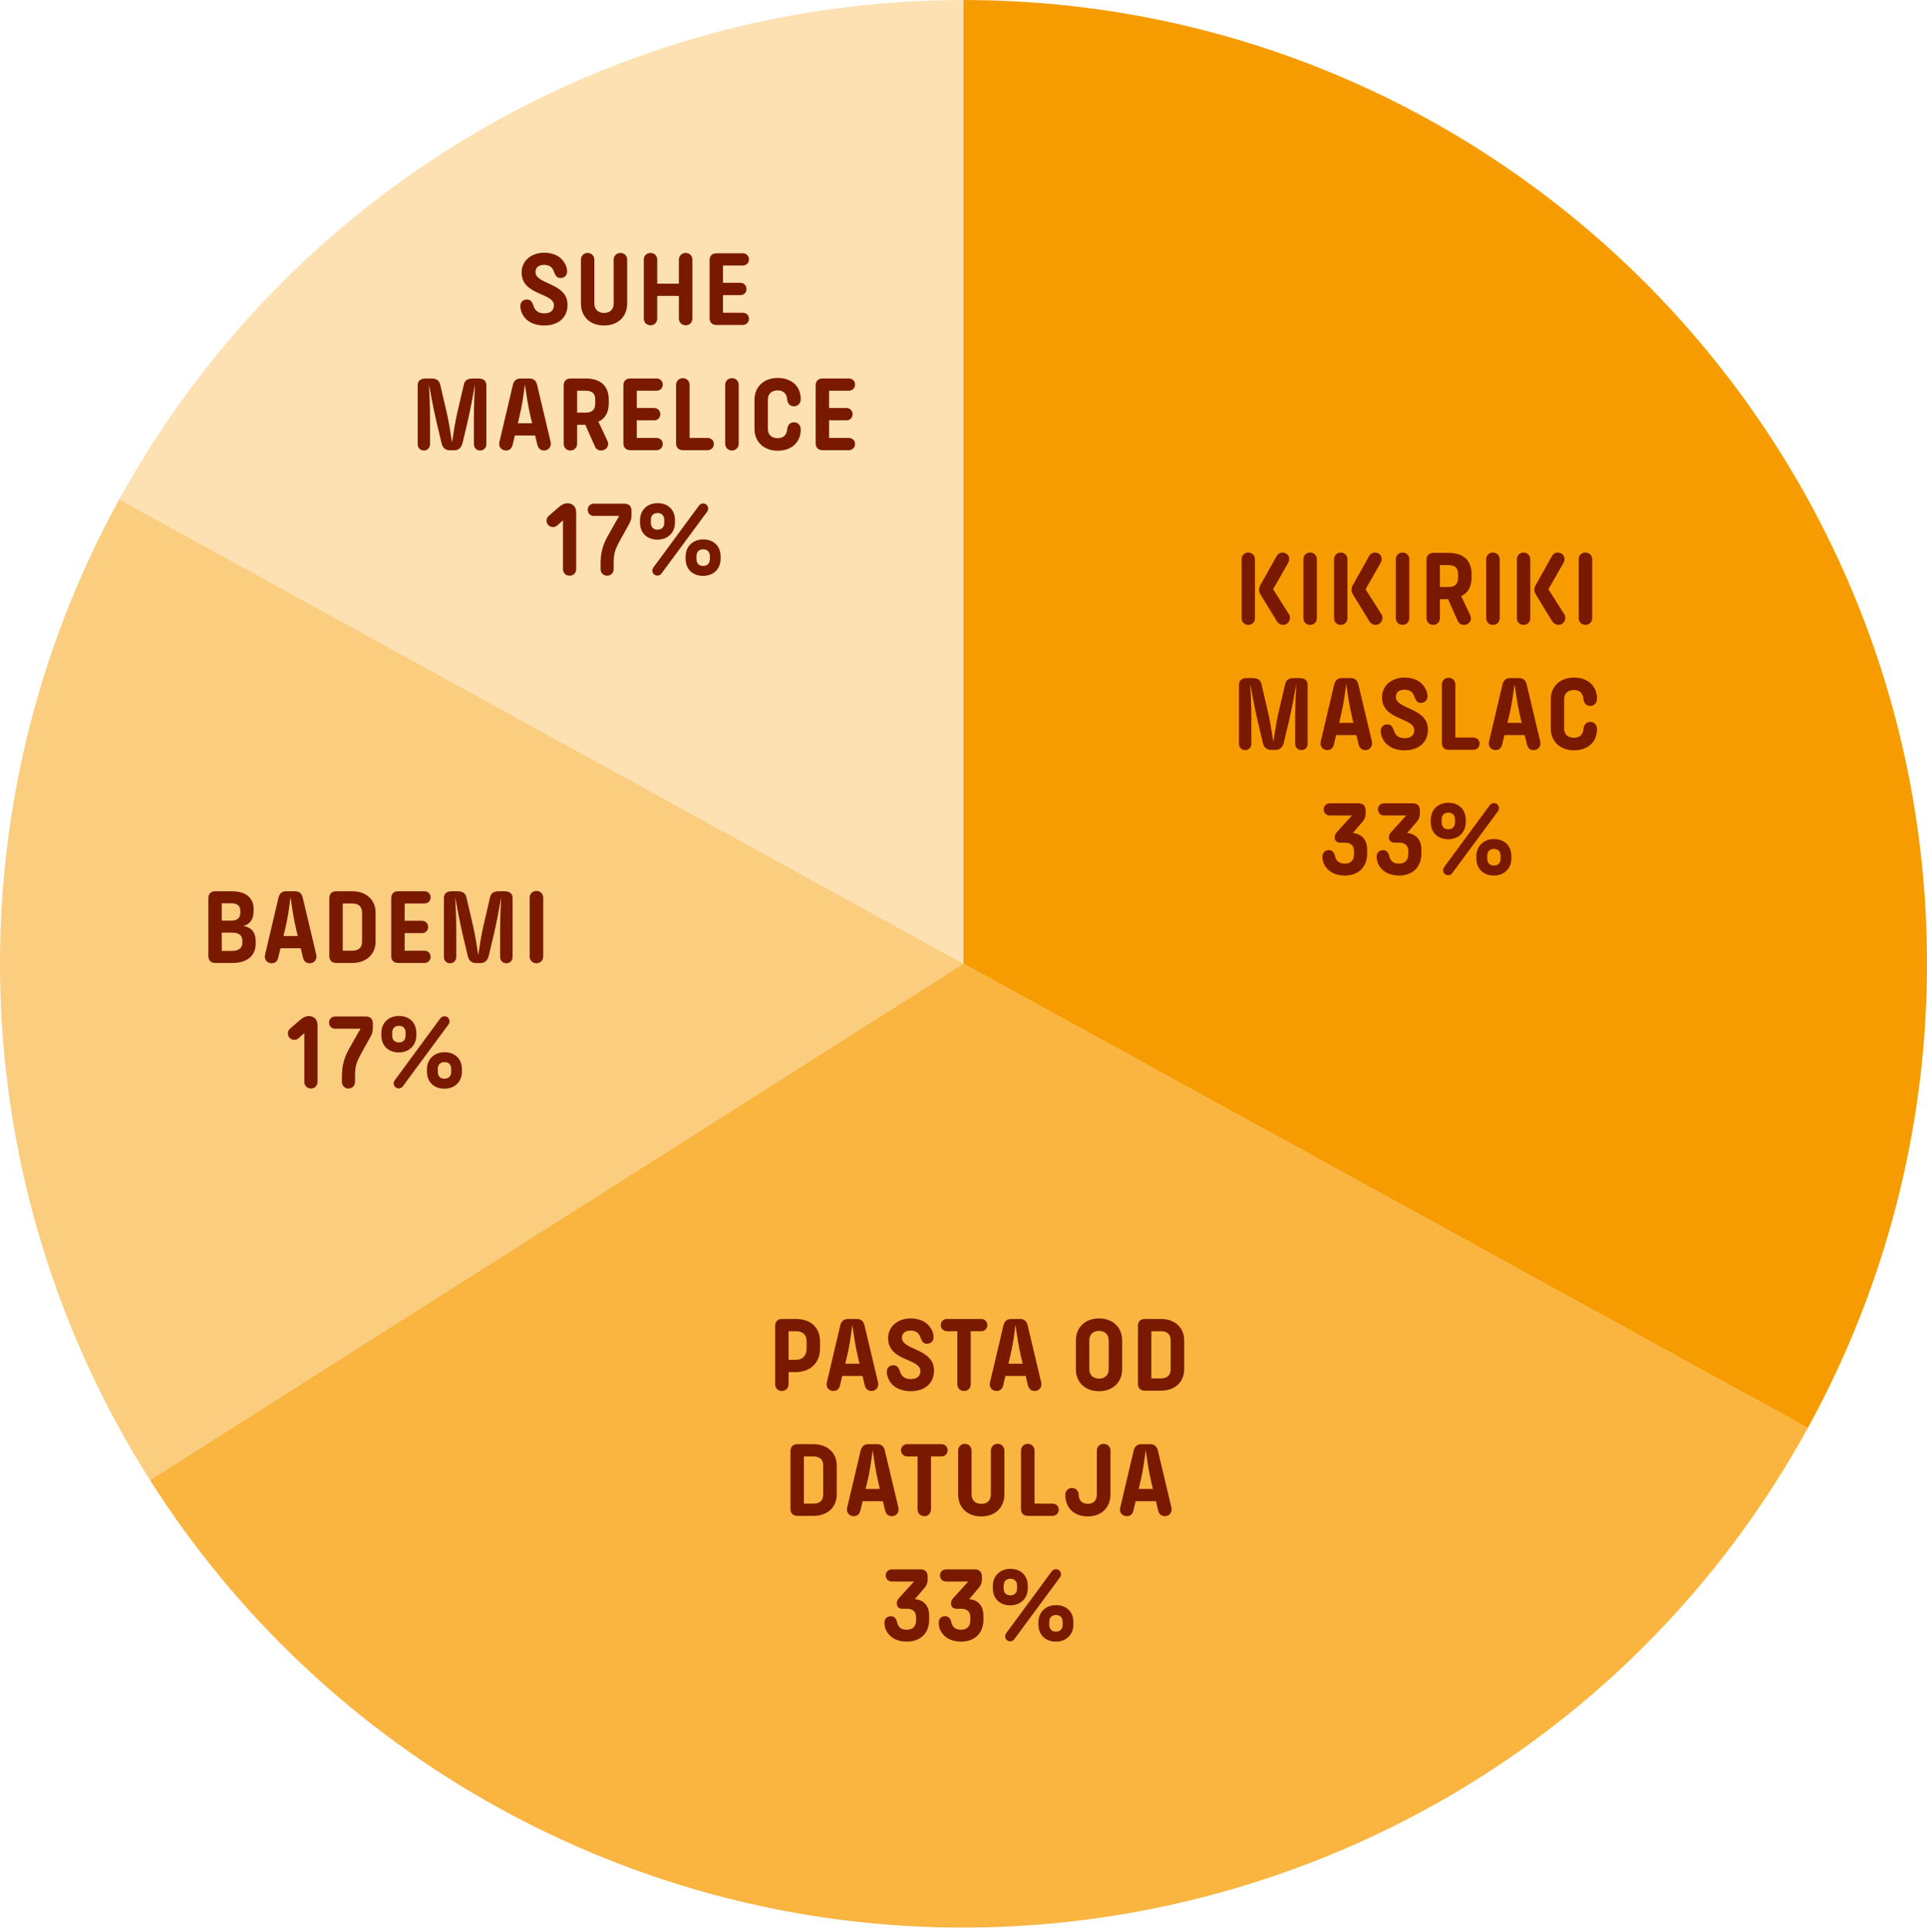
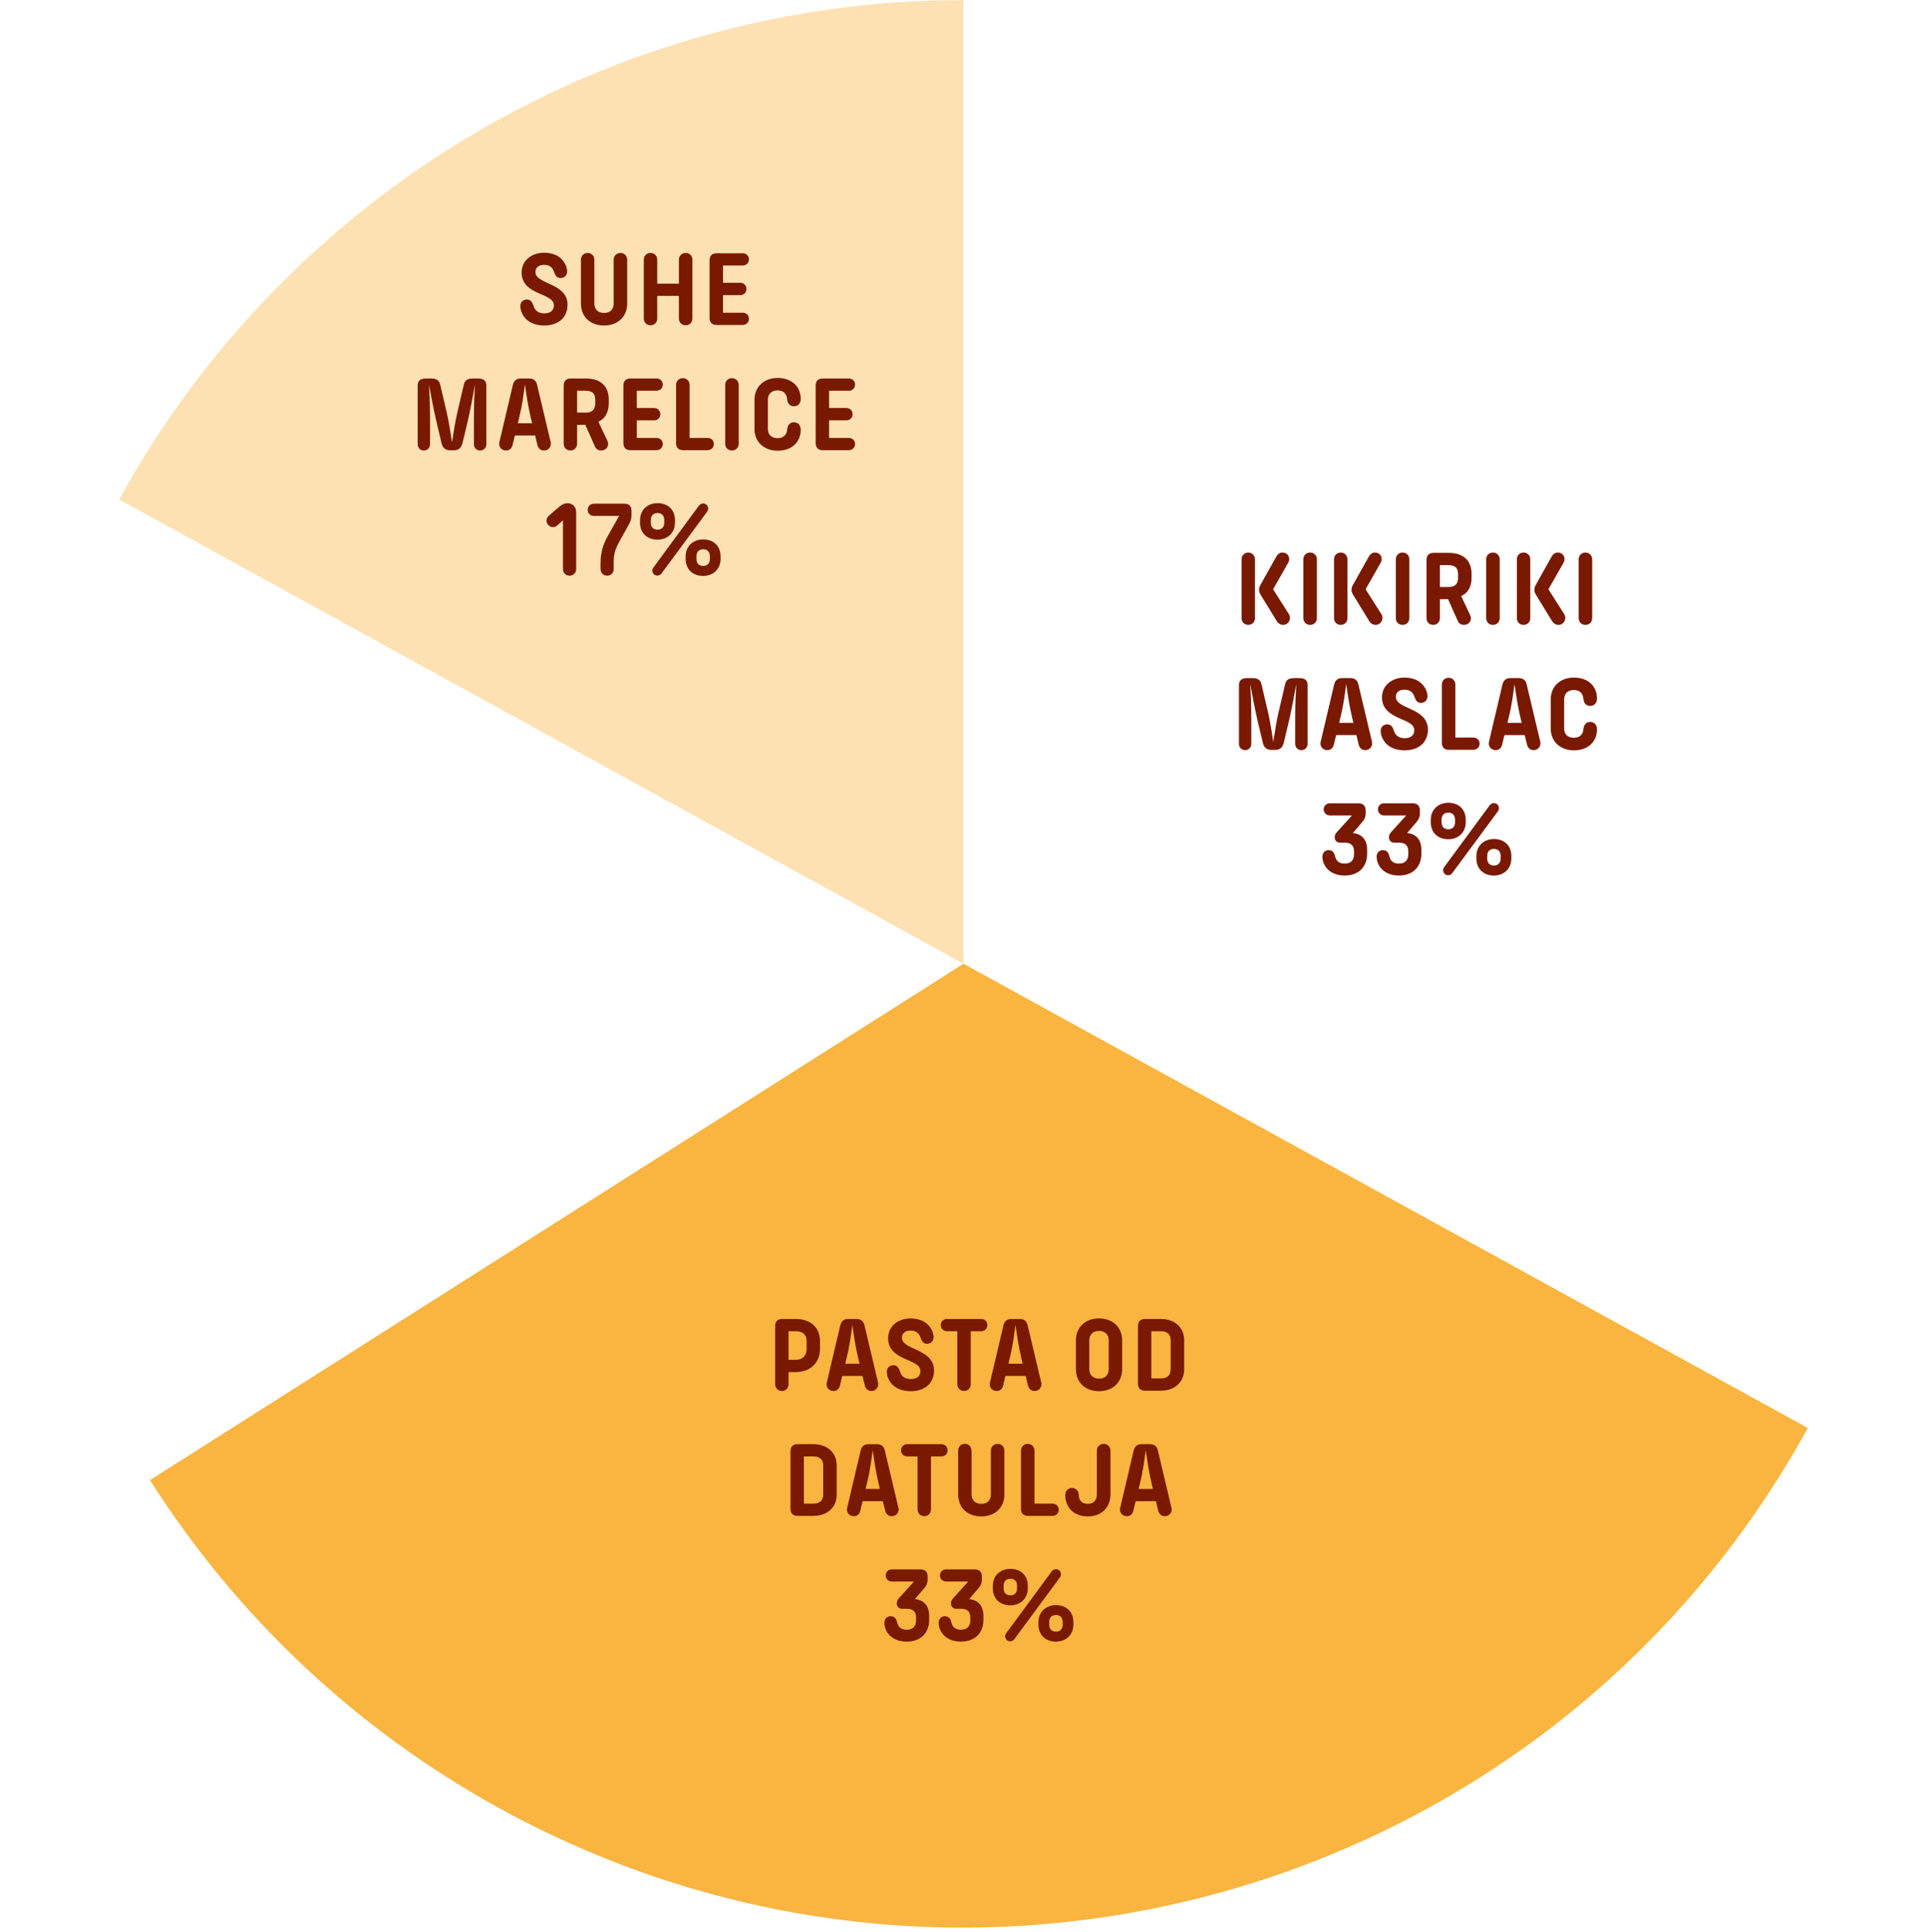
<svg xmlns="http://www.w3.org/2000/svg" width="431" height="432" viewBox="0 0 431 432" fill="none">
-   <path d="M215.5 215.51V0.01C334.517 0.01 431 96.493 431 215.51C431 251.809 421.831 287.519 404.344 319.328L215.5 215.51Z" fill="#F69C00" />
  <path opacity="0.75" d="M215.5 215.51L404.344 319.328C347.007 423.624 215.978 461.691 111.682 404.354C79.873 386.867 52.997 361.629 33.547 330.981L215.5 215.51Z" fill="#F69C00" />
-   <path opacity="0.5" d="M215.5 215.51L33.547 330.981C-8.571 264.612 -11.212 180.575 26.656 111.692L215.5 215.51Z" fill="#F69C00" />
  <path opacity="0.3" d="M215.5 215.51L26.656 111.692C64.524 42.81 136.894 0.01 215.5 0.01V215.51Z" fill="#F69C00" />
  <path d="M287.003 139.741C286.355 139.741 285.875 139.381 285.587 138.925L281.939 132.973C281.507 132.253 281.483 131.581 281.915 130.813L285.491 124.429C285.779 123.901 286.259 123.565 286.835 123.565C287.699 123.565 288.347 124.165 288.347 125.005C288.347 125.245 288.299 125.557 288.083 125.917L284.747 131.773L288.251 137.293C288.491 137.677 288.515 137.917 288.515 138.181C288.515 139.045 287.819 139.741 287.003 139.741ZM279.203 139.741C278.315 139.741 277.691 139.093 277.691 138.229V125.077C277.691 124.213 278.315 123.565 279.203 123.565C280.043 123.565 280.691 124.213 280.691 125.077V138.229C280.691 139.093 280.043 139.741 279.203 139.741ZM293.025 139.741C292.137 139.741 291.513 139.093 291.513 138.205V125.077C291.513 124.213 292.137 123.565 293.025 123.565C293.889 123.565 294.537 124.213 294.537 125.077V138.205C294.537 139.093 293.889 139.741 293.025 139.741ZM307.686 139.741C307.038 139.741 306.558 139.381 306.27 138.925L302.622 132.973C302.19 132.253 302.166 131.581 302.598 130.813L306.174 124.429C306.462 123.901 306.942 123.565 307.518 123.565C308.382 123.565 309.03 124.165 309.03 125.005C309.03 125.245 308.982 125.557 308.766 125.917L305.43 131.773L308.934 137.293C309.174 137.677 309.198 137.917 309.198 138.181C309.198 139.045 308.502 139.741 307.686 139.741ZM299.886 139.741C298.998 139.741 298.374 139.093 298.374 138.229V125.077C298.374 124.213 298.998 123.565 299.886 123.565C300.726 123.565 301.374 124.213 301.374 125.077V138.229C301.374 139.093 300.726 139.741 299.886 139.741ZM313.707 139.741C312.819 139.741 312.195 139.093 312.195 138.205V125.077C312.195 124.213 312.819 123.565 313.707 123.565C314.571 123.565 315.219 124.213 315.219 125.077V138.205C315.219 139.093 314.571 139.741 313.707 139.741ZM320.568 139.741C319.68 139.741 319.056 139.093 319.056 138.229V125.221C319.056 124.213 319.608 123.637 320.616 123.637H323.976C327.336 123.637 329.136 125.341 329.136 128.389V129.181C329.136 131.317 328.2 132.733 326.808 133.285L328.8 137.509C328.92 137.797 328.992 138.037 328.992 138.301C328.992 139.117 328.296 139.741 327.432 139.741C326.832 139.741 326.304 139.453 326.04 138.829L323.88 133.981L322.056 134.005V138.229C322.056 139.093 321.408 139.741 320.568 139.741ZM323.904 126.373H322.056V131.269H323.976C325.416 131.269 326.112 130.597 326.112 129.229V128.341C326.112 126.925 325.368 126.373 323.904 126.373ZM333.921 139.741C333.033 139.741 332.409 139.093 332.409 138.205V125.077C332.409 124.213 333.033 123.565 333.921 123.565C334.785 123.565 335.433 124.213 335.433 125.077V138.205C335.433 139.093 334.785 139.741 333.921 139.741ZM348.581 139.741C347.933 139.741 347.453 139.381 347.165 138.925L343.517 132.973C343.085 132.253 343.061 131.581 343.493 130.813L347.069 124.429C347.357 123.901 347.837 123.565 348.413 123.565C349.277 123.565 349.925 124.165 349.925 125.005C349.925 125.245 349.877 125.557 349.661 125.917L346.325 131.773L349.829 137.293C350.069 137.677 350.093 137.917 350.093 138.181C350.093 139.045 349.397 139.741 348.581 139.741ZM340.781 139.741C339.893 139.741 339.269 139.093 339.269 138.229V125.077C339.269 124.213 339.893 123.565 340.781 123.565C341.621 123.565 342.269 124.213 342.269 125.077V138.229C342.269 139.093 341.621 139.741 340.781 139.741ZM354.603 139.741C353.715 139.741 353.091 139.093 353.091 138.205V125.077C353.091 124.213 353.715 123.565 354.603 123.565C355.467 123.565 356.115 124.213 356.115 125.077V138.205C356.115 139.093 355.467 139.741 354.603 139.741ZM278.503 167.741C277.687 167.741 277.111 167.141 277.111 166.349V153.221C277.111 152.189 277.663 151.637 278.959 151.637H280.135C281.359 151.637 281.935 152.093 282.151 153.029L283.615 159.293C284.119 161.477 284.407 163.517 284.791 165.893C285.175 163.517 285.463 161.477 285.967 159.293L287.431 153.029C287.623 152.093 288.199 151.637 289.447 151.637H290.599C291.919 151.637 292.471 152.189 292.471 153.221V166.349C292.471 167.141 291.871 167.741 291.079 167.741C290.287 167.741 289.687 167.141 289.687 166.349V160.757C289.687 157.349 289.807 155.045 289.927 152.957C289.447 155.693 288.919 158.477 288.295 161.213L287.143 166.061C286.903 167.093 286.303 167.693 285.247 167.693H284.335C283.279 167.693 282.655 167.093 282.439 166.061L281.287 161.213C280.663 158.477 280.135 155.693 279.631 152.957C279.751 155.045 279.871 157.325 279.871 160.757V166.349C279.871 167.141 279.271 167.741 278.503 167.741ZM296.875 167.741C295.819 167.741 295.147 166.853 295.387 165.869L298.411 153.029C298.651 152.117 299.203 151.637 300.163 151.637H302.059C303.019 151.637 303.595 152.117 303.811 153.029L306.859 165.869C307.075 166.829 306.403 167.741 305.371 167.741C304.603 167.741 304.075 167.261 303.883 166.493L303.379 164.381H298.843L298.339 166.493C298.171 167.261 297.643 167.741 296.875 167.741ZM299.827 160.325L299.515 161.645H302.707L302.395 160.349C301.747 157.565 301.459 155.429 301.099 152.957C300.763 155.405 300.523 157.541 299.827 160.325ZM314.142 167.789C312.102 167.789 310.446 167.021 309.582 165.749C309.078 165.005 308.814 164.213 308.814 163.445C308.814 162.533 309.462 161.981 310.278 161.981C311.118 161.981 311.478 162.557 311.742 163.325C312.078 164.525 312.918 165.077 314.19 165.077C315.582 165.077 316.326 164.381 316.326 163.277C316.326 160.421 309.102 161.117 309.102 155.933C309.102 153.317 311.262 151.517 314.142 151.517C316.11 151.517 317.598 152.237 318.462 153.437C318.99 154.157 319.278 154.949 319.278 155.693C319.278 156.605 318.63 157.181 317.79 157.181C316.974 157.181 316.662 156.605 316.374 155.861C316.014 154.733 315.294 154.229 314.118 154.229C312.894 154.229 312.198 154.853 312.198 155.837C312.198 158.645 319.374 158.213 319.374 163.157C319.374 165.893 317.454 167.789 314.142 167.789ZM329.545 167.669H324.049C323.041 167.669 322.489 167.093 322.489 166.085V153.077C322.489 152.213 323.137 151.565 324.001 151.565C324.865 151.565 325.513 152.213 325.513 153.077V164.933H329.545C330.337 164.933 330.937 165.509 330.937 166.301C330.937 167.069 330.337 167.669 329.545 167.669ZM334.52 167.741C333.464 167.741 332.792 166.853 333.032 165.869L336.056 153.029C336.296 152.117 336.848 151.637 337.808 151.637H339.704C340.664 151.637 341.24 152.117 341.456 153.029L344.504 165.869C344.72 166.829 344.048 167.741 343.016 167.741C342.248 167.741 341.72 167.261 341.528 166.493L341.024 164.381H336.488L335.984 166.493C335.816 167.261 335.288 167.741 334.52 167.741ZM337.472 160.325L337.16 161.645H340.352L340.04 160.349C339.392 157.565 339.104 155.429 338.744 152.957C338.408 155.405 338.168 157.541 337.472 160.325ZM352.028 167.789C349.052 167.789 346.844 165.893 346.844 162.893V156.413C346.844 153.413 349.052 151.517 352.028 151.517C355.124 151.517 357.188 153.365 357.188 156.221C357.188 157.205 356.564 157.853 355.676 157.853C354.764 157.853 354.236 157.205 354.164 156.341C354.068 155.093 353.372 154.301 352.028 154.301C350.66 154.301 349.844 155.093 349.844 156.365V162.941C349.844 164.213 350.66 164.981 352.028 164.981C353.372 164.981 354.068 164.213 354.164 162.989C354.26 162.077 354.764 161.429 355.676 161.429C356.564 161.429 357.188 162.077 357.188 163.085C357.188 165.941 355.124 167.789 352.028 167.789ZM300.761 195.789C298.793 195.789 297.353 195.045 296.513 193.869C296.009 193.149 295.769 192.429 295.769 191.565C295.769 190.701 296.369 190.101 297.185 190.101C297.953 190.101 298.409 190.629 298.577 191.373C298.817 192.549 299.513 193.125 300.761 193.125C302.153 193.125 302.849 192.333 302.849 191.013V190.317C302.849 189.165 302.177 188.445 300.881 188.445H299.777C298.961 188.445 298.529 187.941 298.529 187.245C298.529 186.645 298.769 186.309 299.345 185.709L302.393 182.349H297.401C296.657 182.349 296.057 181.749 296.057 180.981C296.057 180.237 296.657 179.637 297.401 179.637H303.881C304.865 179.637 305.441 180.213 305.441 181.221V181.893C305.441 182.733 305.153 183.357 304.457 184.101L302.585 186.285C304.529 186.477 305.777 187.701 305.777 190.029V190.893C305.777 193.965 303.761 195.789 300.761 195.789ZM312.895 195.789C310.927 195.789 309.487 195.045 308.647 193.869C308.143 193.149 307.903 192.429 307.903 191.565C307.903 190.701 308.503 190.101 309.319 190.101C310.087 190.101 310.543 190.629 310.711 191.373C310.951 192.549 311.647 193.125 312.895 193.125C314.287 193.125 314.983 192.333 314.983 191.013V190.317C314.983 189.165 314.311 188.445 313.015 188.445H311.911C311.095 188.445 310.663 187.941 310.663 187.245C310.663 186.645 310.903 186.309 311.479 185.709L314.527 182.349H309.535C308.791 182.349 308.191 181.749 308.191 180.981C308.191 180.237 308.791 179.637 309.535 179.637H316.015C316.999 179.637 317.575 180.213 317.575 181.221V181.893C317.575 182.733 317.287 183.357 316.591 184.101L314.719 186.285C316.663 186.477 317.911 187.701 317.911 190.029V190.893C317.911 193.965 315.895 195.789 312.895 195.789ZM323.925 187.677C321.669 187.677 320.013 186.261 320.013 183.837V183.357C320.013 181.005 321.717 179.517 323.949 179.517C326.229 179.517 327.837 180.957 327.837 183.357V183.837C327.837 186.189 326.133 187.677 323.925 187.677ZM323.877 195.717C322.917 195.717 322.485 194.637 322.965 193.965L333.213 180.045C333.429 179.781 333.741 179.589 334.149 179.589C335.109 179.589 335.565 180.693 335.037 181.413L324.789 195.285C324.573 195.573 324.261 195.717 323.877 195.717ZM323.949 185.445C324.885 185.445 325.437 184.845 325.437 183.885V183.285C325.437 182.325 324.909 181.725 323.949 181.725C322.965 181.725 322.437 182.325 322.437 183.285V183.885C322.437 184.845 322.965 185.445 323.949 185.445ZM334.125 195.789C331.869 195.789 330.213 194.373 330.213 191.949V191.469C330.213 189.117 331.917 187.629 334.149 187.629C336.429 187.629 338.037 189.069 338.037 191.469V191.949C338.037 194.301 336.357 195.789 334.125 195.789ZM334.149 193.557C335.085 193.557 335.637 192.957 335.637 191.997V191.397C335.637 190.437 335.109 189.837 334.149 189.837C333.165 189.837 332.637 190.437 332.637 191.397V191.997C332.637 192.957 333.165 193.557 334.149 193.557Z" fill="#791900" />
  <path d="M174.885 311.053C173.997 311.053 173.373 310.405 173.373 309.541V296.533C173.373 295.525 173.925 294.949 174.933 294.949H177.957C181.413 294.949 183.405 296.941 183.405 299.941V301.645C183.405 304.645 181.317 306.829 177.957 306.829H176.373V309.541C176.373 310.405 175.725 311.053 174.885 311.053ZM176.373 297.685V304.093H177.981C179.565 304.093 180.405 303.085 180.405 301.645V299.845C180.405 298.477 179.541 297.685 177.981 297.685H176.373ZM186.411 311.053C185.355 311.053 184.683 310.165 184.923 309.181L187.947 296.341C188.187 295.429 188.739 294.949 189.699 294.949H191.595C192.555 294.949 193.131 295.429 193.347 296.341L196.395 309.181C196.611 310.141 195.939 311.053 194.907 311.053C194.139 311.053 193.611 310.573 193.419 309.805L192.915 307.693H188.379L187.875 309.805C187.707 310.573 187.179 311.053 186.411 311.053ZM189.363 303.637L189.051 304.957H192.243L191.931 303.661C191.283 300.877 190.995 298.741 190.635 296.269C190.299 298.717 190.059 300.853 189.363 303.637ZM203.677 311.101C201.637 311.101 199.981 310.333 199.117 309.061C198.613 308.317 198.349 307.525 198.349 306.757C198.349 305.845 198.997 305.293 199.813 305.293C200.653 305.293 201.013 305.869 201.277 306.637C201.613 307.837 202.453 308.389 203.725 308.389C205.117 308.389 205.861 307.693 205.861 306.589C205.861 303.733 198.637 304.429 198.637 299.245C198.637 296.629 200.797 294.829 203.677 294.829C205.645 294.829 207.133 295.549 207.997 296.749C208.525 297.469 208.813 298.261 208.813 299.005C208.813 299.917 208.165 300.493 207.325 300.493C206.509 300.493 206.197 299.917 205.909 299.173C205.549 298.045 204.829 297.541 203.653 297.541C202.429 297.541 201.733 298.165 201.733 299.149C201.733 301.957 208.909 301.525 208.909 306.469C208.909 309.205 206.989 311.101 203.677 311.101ZM215.63 311.053C214.766 311.053 214.118 310.405 214.118 309.541V297.685H211.814C211.022 297.685 210.422 297.109 210.422 296.317C210.422 295.525 211.022 294.949 211.814 294.949H219.47C220.238 294.949 220.838 295.525 220.838 296.317C220.838 297.109 220.238 297.685 219.47 297.685H217.118V309.541C217.118 310.405 216.494 311.053 215.63 311.053ZM222.907 311.053C221.851 311.053 221.179 310.165 221.419 309.181L224.443 296.341C224.683 295.429 225.235 294.949 226.195 294.949H228.091C229.051 294.949 229.627 295.429 229.843 296.341L232.891 309.181C233.107 310.141 232.435 311.053 231.403 311.053C230.635 311.053 230.107 310.573 229.915 309.805L229.411 307.693H224.875L224.371 309.805C224.203 310.573 223.675 311.053 222.907 311.053ZM225.859 303.637L225.547 304.957H228.739L228.427 303.661C227.779 300.877 227.491 298.741 227.131 296.269C226.795 298.717 226.555 300.853 225.859 303.637ZM245.822 311.101C242.798 311.101 240.638 309.205 240.638 306.157V299.773C240.638 296.725 242.822 294.829 245.798 294.829C248.822 294.829 250.982 296.725 250.982 299.773V306.157C250.982 309.205 248.798 311.101 245.822 311.101ZM245.822 308.293C247.166 308.293 247.982 307.453 247.982 306.157V299.773C247.982 298.453 247.166 297.613 245.798 297.613C244.454 297.613 243.638 298.453 243.638 299.773V306.157C243.638 307.453 244.454 308.293 245.822 308.293ZM259.674 310.981H256.074C255.066 310.981 254.514 310.405 254.514 309.397V296.533C254.514 295.525 255.066 294.949 256.074 294.949H259.674C262.746 294.949 264.858 296.869 264.858 299.701V306.229C264.858 309.061 262.746 310.981 259.674 310.981ZM257.514 297.685V308.245H259.65C261.09 308.245 261.834 307.501 261.834 306.229V299.701C261.834 298.429 261.09 297.685 259.65 297.685H257.514ZM181.963 338.981H178.363C177.355 338.981 176.803 338.405 176.803 337.397V324.533C176.803 323.525 177.355 322.949 178.363 322.949H181.963C185.035 322.949 187.147 324.869 187.147 327.701V334.229C187.147 337.061 185.035 338.981 181.963 338.981ZM179.803 325.685V336.245H181.939C183.379 336.245 184.123 335.501 184.123 334.229V327.701C184.123 326.429 183.379 325.685 181.939 325.685H179.803ZM190.966 339.053C189.91 339.053 189.238 338.165 189.478 337.181L192.502 324.341C192.742 323.429 193.294 322.949 194.254 322.949H196.15C197.11 322.949 197.686 323.429 197.902 324.341L200.95 337.181C201.166 338.141 200.494 339.053 199.462 339.053C198.694 339.053 198.166 338.573 197.974 337.805L197.47 335.693H192.934L192.43 337.805C192.262 338.573 191.734 339.053 190.966 339.053ZM193.918 331.637L193.606 332.957H196.798L196.486 331.661C195.838 328.877 195.55 326.741 195.19 324.269C194.854 326.717 194.614 328.853 193.918 331.637ZM206.739 339.053C205.875 339.053 205.227 338.405 205.227 337.541V325.685H202.923C202.131 325.685 201.531 325.109 201.531 324.317C201.531 323.525 202.131 322.949 202.923 322.949H210.579C211.347 322.949 211.947 323.525 211.947 324.317C211.947 325.109 211.347 325.685 210.579 325.685H208.227V337.541C208.227 338.405 207.603 339.053 206.739 339.053ZM219.488 339.101C216.416 339.101 214.304 337.205 214.304 334.157V324.389C214.304 323.525 214.928 322.877 215.816 322.877C216.656 322.877 217.304 323.525 217.304 324.389V334.157C217.304 335.453 218.096 336.293 219.488 336.293C220.88 336.293 221.624 335.453 221.624 334.157V324.389C221.624 323.525 222.272 322.877 223.16 322.877C224 322.877 224.648 323.525 224.648 324.389V334.157C224.648 337.205 222.488 339.101 219.488 339.101ZM235.419 338.981H229.923C228.915 338.981 228.363 338.405 228.363 337.397V324.389C228.363 323.525 229.011 322.877 229.875 322.877C230.739 322.877 231.387 323.525 231.387 324.389V336.245H235.419C236.211 336.245 236.811 336.821 236.811 337.613C236.811 338.381 236.211 338.981 235.419 338.981ZM243.308 339.101C240.308 339.101 238.268 337.277 238.268 334.253C238.268 333.389 238.892 332.741 239.756 332.741C240.62 332.741 241.268 333.389 241.268 334.253C241.268 335.477 241.988 336.293 243.308 336.293C244.604 336.293 245.324 335.477 245.324 334.157V324.389C245.324 323.525 245.972 322.877 246.86 322.877C247.724 322.877 248.372 323.525 248.372 324.389V334.157C248.372 337.253 246.212 339.101 243.308 339.101ZM252.035 339.053C250.979 339.053 250.307 338.165 250.547 337.181L253.571 324.341C253.811 323.429 254.363 322.949 255.323 322.949H257.219C258.179 322.949 258.755 323.429 258.971 324.341L262.019 337.181C262.235 338.141 261.563 339.053 260.531 339.053C259.763 339.053 259.235 338.573 259.043 337.805L258.539 335.693H254.003L253.499 337.805C253.331 338.573 252.803 339.053 252.035 339.053ZM254.987 331.637L254.675 332.957H257.867L257.555 331.661C256.907 328.877 256.619 326.741 256.259 324.269C255.923 326.717 255.683 328.853 254.987 331.637ZM202.805 367.101C200.837 367.101 199.397 366.357 198.557 365.181C198.053 364.461 197.813 363.741 197.813 362.877C197.813 362.013 198.413 361.413 199.229 361.413C199.997 361.413 200.453 361.941 200.621 362.685C200.861 363.861 201.557 364.437 202.805 364.437C204.197 364.437 204.893 363.645 204.893 362.325V361.629C204.893 360.477 204.221 359.757 202.925 359.757H201.821C201.005 359.757 200.573 359.253 200.573 358.557C200.573 357.957 200.813 357.621 201.389 357.021L204.437 353.661H199.445C198.701 353.661 198.101 353.061 198.101 352.293C198.101 351.549 198.701 350.949 199.445 350.949H205.925C206.909 350.949 207.485 351.525 207.485 352.533V353.205C207.485 354.045 207.197 354.669 206.501 355.413L204.629 357.597C206.573 357.789 207.821 359.013 207.821 361.341V362.205C207.821 365.277 205.805 367.101 202.805 367.101ZM214.939 367.101C212.971 367.101 211.531 366.357 210.691 365.181C210.187 364.461 209.947 363.741 209.947 362.877C209.947 362.013 210.547 361.413 211.363 361.413C212.131 361.413 212.587 361.941 212.755 362.685C212.995 363.861 213.691 364.437 214.939 364.437C216.331 364.437 217.027 363.645 217.027 362.325V361.629C217.027 360.477 216.355 359.757 215.059 359.757H213.955C213.139 359.757 212.707 359.253 212.707 358.557C212.707 357.957 212.947 357.621 213.523 357.021L216.571 353.661H211.579C210.835 353.661 210.235 353.061 210.235 352.293C210.235 351.549 210.835 350.949 211.579 350.949H218.059C219.043 350.949 219.619 351.525 219.619 352.533V353.205C219.619 354.045 219.331 354.669 218.635 355.413L216.763 357.597C218.707 357.789 219.955 359.013 219.955 361.341V362.205C219.955 365.277 217.939 367.101 214.939 367.101ZM225.969 358.989C223.713 358.989 222.057 357.573 222.057 355.149V354.669C222.057 352.317 223.761 350.829 225.993 350.829C228.273 350.829 229.881 352.269 229.881 354.669V355.149C229.881 357.501 228.177 358.989 225.969 358.989ZM225.921 367.029C224.961 367.029 224.529 365.949 225.009 365.277L235.257 351.357C235.473 351.093 235.785 350.901 236.193 350.901C237.153 350.901 237.609 352.005 237.081 352.725L226.833 366.597C226.617 366.885 226.305 367.029 225.921 367.029ZM225.993 356.757C226.929 356.757 227.481 356.157 227.481 355.197V354.597C227.481 353.637 226.953 353.037 225.993 353.037C225.009 353.037 224.481 353.637 224.481 354.597V355.197C224.481 356.157 225.009 356.757 225.993 356.757ZM236.169 367.101C233.913 367.101 232.257 365.685 232.257 363.261V362.781C232.257 360.429 233.961 358.941 236.193 358.941C238.473 358.941 240.081 360.381 240.081 362.781V363.261C240.081 365.613 238.401 367.101 236.169 367.101ZM236.193 364.869C237.129 364.869 237.681 364.269 237.681 363.309V362.709C237.681 361.749 237.153 361.149 236.193 361.149C235.209 361.149 234.681 361.749 234.681 362.709V363.309C234.681 364.269 235.209 364.869 236.193 364.869Z" fill="#791900" />
-   <path d="M52.072 215.336H48.16C47.152 215.336 46.6 214.76 46.6 213.752V200.888C46.6 199.88 47.152 199.304 48.16 199.304H51.856C55.12 199.304 56.728 200.912 56.728 203.264V203.72C56.728 205.76 55.696 206.792 54.376 207.08C56.008 207.272 57.184 208.28 57.184 210.512V211.04C57.184 213.632 55.36 215.336 52.072 215.336ZM49.6 201.992V205.88H51.64C53.128 205.88 53.752 205.232 53.752 204.08V203.672C53.752 202.544 53.032 201.992 51.712 201.992H49.6ZM49.6 208.544V212.648H51.832C53.416 212.648 54.208 211.976 54.208 210.8V210.392C54.208 209.216 53.488 208.544 51.832 208.544H49.6ZM60.764 215.408C59.708 215.408 59.035 214.52 59.276 213.536L62.3 200.696C62.539 199.784 63.092 199.304 64.052 199.304H65.948C66.907 199.304 67.484 199.784 67.7 200.696L70.748 213.536C70.963 214.496 70.291 215.408 69.26 215.408C68.492 215.408 67.963 214.928 67.772 214.16L67.267 212.048H62.731L62.227 214.16C62.059 214.928 61.532 215.408 60.764 215.408ZM63.715 207.992L63.404 209.312H66.596L66.284 208.016C65.635 205.232 65.347 203.096 64.987 200.624C64.651 203.072 64.412 205.208 63.715 207.992ZM78.817 215.336H75.218C74.21 215.336 73.657 214.76 73.657 213.752V200.888C73.657 199.88 74.21 199.304 75.218 199.304H78.817C81.889 199.304 84.001 201.224 84.001 204.056V210.584C84.001 213.416 81.889 215.336 78.817 215.336ZM76.657 202.04V212.6H78.793C80.234 212.6 80.978 211.856 80.978 210.584V204.056C80.978 202.784 80.234 202.04 78.793 202.04H76.657ZM94.918 215.336H89.062C88.055 215.336 87.502 214.76 87.502 213.752V200.888C87.502 199.88 88.055 199.304 89.062 199.304H94.918C95.71 199.304 96.311 199.88 96.311 200.672C96.311 201.464 95.71 202.04 94.918 202.04H90.502V205.904H94.391C95.159 205.904 95.758 206.504 95.758 207.296C95.758 208.088 95.159 208.664 94.391 208.664H90.502V212.6H94.918C95.71 212.6 96.311 213.176 96.311 213.968C96.311 214.736 95.71 215.336 94.918 215.336ZM100.677 215.408C99.861 215.408 99.285 214.808 99.285 214.016V200.888C99.285 199.856 99.837 199.304 101.133 199.304H102.309C103.533 199.304 104.109 199.76 104.325 200.696L105.789 206.96C106.293 209.144 106.581 211.184 106.965 213.56C107.349 211.184 107.637 209.144 108.141 206.96L109.605 200.696C109.797 199.76 110.373 199.304 111.621 199.304H112.773C114.093 199.304 114.645 199.856 114.645 200.888V214.016C114.645 214.808 114.045 215.408 113.253 215.408C112.461 215.408 111.861 214.808 111.861 214.016V208.424C111.861 205.016 111.981 202.712 112.101 200.624C111.621 203.36 111.093 206.144 110.469 208.88L109.317 213.728C109.077 214.76 108.477 215.36 107.421 215.36H106.509C105.453 215.36 104.829 214.76 104.613 213.728L103.461 208.88C102.837 206.144 102.309 203.36 101.805 200.624C101.925 202.712 102.045 204.992 102.045 208.424V214.016C102.045 214.808 101.445 215.408 100.677 215.408ZM119.986 215.408C119.098 215.408 118.474 214.76 118.474 213.872V200.744C118.474 199.88 119.098 199.232 119.986 199.232C120.85 199.232 121.498 199.88 121.498 200.744V213.872C121.498 214.76 120.85 215.408 119.986 215.408ZM69.554 243.408C68.69 243.408 68.066 242.784 68.066 241.92V231.024L66.77 232.176C66.53 232.392 66.194 232.536 65.834 232.536C65.042 232.536 64.394 231.912 64.394 231.096C64.394 230.664 64.562 230.28 64.994 229.92L67.226 228C67.85 227.448 68.45 227.208 69.05 227.208C70.274 227.208 71.018 228.024 71.018 229.248V241.92C71.018 242.784 70.394 243.408 69.554 243.408ZM77.943 243.408C77.103 243.408 76.479 242.784 76.479 241.944V240.696C76.479 238.368 76.935 236.568 78.111 234.48L80.631 230.04H74.967C74.175 230.04 73.599 229.464 73.599 228.672C73.599 227.88 74.175 227.304 74.967 227.304H81.831C82.839 227.304 83.391 227.88 83.391 228.888V229.776C83.391 230.664 83.247 231.192 82.767 232.008L80.847 235.464C79.551 237.816 79.407 238.68 79.407 240.744V241.944C79.407 242.784 78.783 243.408 77.943 243.408ZM89.207 235.344C86.951 235.344 85.295 233.928 85.295 231.504V231.024C85.295 228.672 86.999 227.184 89.231 227.184C91.511 227.184 93.119 228.624 93.119 231.024V231.504C93.119 233.856 91.415 235.344 89.207 235.344ZM89.159 243.384C88.199 243.384 87.767 242.304 88.247 241.632L98.495 227.712C98.711 227.448 99.023 227.256 99.431 227.256C100.391 227.256 100.847 228.36 100.319 229.08L90.071 242.952C89.855 243.24 89.543 243.384 89.159 243.384ZM89.231 233.112C90.167 233.112 90.719 232.512 90.719 231.552V230.952C90.719 229.992 90.191 229.392 89.231 229.392C88.247 229.392 87.719 229.992 87.719 230.952V231.552C87.719 232.512 88.247 233.112 89.231 233.112ZM99.407 243.456C97.151 243.456 95.495 242.04 95.495 239.616V239.136C95.495 236.784 97.199 235.296 99.431 235.296C101.711 235.296 103.319 236.736 103.319 239.136V239.616C103.319 241.968 101.639 243.456 99.407 243.456ZM99.431 241.224C100.367 241.224 100.919 240.624 100.919 239.664V239.064C100.919 238.104 100.391 237.504 99.431 237.504C98.447 237.504 97.919 238.104 97.919 239.064V239.664C97.919 240.624 98.447 241.224 99.431 241.224Z" fill="#791900" />
  <path d="M121.709 72.789C119.669 72.789 118.013 72.021 117.149 70.749C116.645 70.005 116.381 69.213 116.381 68.445C116.381 67.533 117.029 66.981 117.845 66.981C118.685 66.981 119.045 67.557 119.309 68.325C119.645 69.525 120.485 70.077 121.757 70.077C123.149 70.077 123.893 69.381 123.893 68.277C123.893 65.421 116.669 66.117 116.669 60.933C116.669 58.317 118.829 56.517 121.709 56.517C123.677 56.517 125.165 57.237 126.029 58.437C126.557 59.157 126.845 59.949 126.845 60.693C126.845 61.605 126.197 62.181 125.357 62.181C124.541 62.181 124.229 61.605 123.941 60.861C123.581 59.733 122.861 59.229 121.685 59.229C120.461 59.229 119.765 59.853 119.765 60.837C119.765 63.645 126.941 63.213 126.941 68.157C126.941 70.893 125.021 72.789 121.709 72.789ZM135.12 72.789C132.048 72.789 129.936 70.893 129.936 67.845V58.077C129.936 57.213 130.56 56.565 131.448 56.565C132.288 56.565 132.936 57.213 132.936 58.077V67.845C132.936 69.141 133.728 69.981 135.12 69.981C136.512 69.981 137.256 69.141 137.256 67.845V58.077C137.256 57.213 137.904 56.565 138.792 56.565C139.632 56.565 140.28 57.213 140.28 58.077V67.845C140.28 70.893 138.12 72.789 135.12 72.789ZM145.507 72.741C144.619 72.741 143.995 72.093 143.995 71.229V58.077C143.995 57.213 144.619 56.565 145.507 56.565C146.371 56.565 146.995 57.213 146.995 58.077V63.429H151.843V58.077C151.843 57.213 152.491 56.565 153.379 56.565C154.243 56.565 154.867 57.213 154.867 58.077V71.229C154.867 72.093 154.243 72.741 153.379 72.741C152.491 72.741 151.843 72.093 151.843 71.229V66.165H146.995V71.229C146.995 72.093 146.371 72.741 145.507 72.741ZM166.123 72.669H160.267C159.259 72.669 158.707 72.093 158.707 71.085V58.221C158.707 57.213 159.259 56.637 160.267 56.637H166.123C166.915 56.637 167.515 57.213 167.515 58.005C167.515 58.797 166.915 59.373 166.123 59.373H161.707V63.237H165.595C166.363 63.237 166.963 63.837 166.963 64.629C166.963 65.421 166.363 65.997 165.595 65.997H161.707V69.933H166.123C166.915 69.933 167.515 70.509 167.515 71.301C167.515 72.069 166.915 72.669 166.123 72.669ZM94.812 100.741C93.996 100.741 93.42 100.141 93.42 99.349V86.221C93.42 85.189 93.972 84.637 95.268 84.637H96.444C97.668 84.637 98.244 85.093 98.46 86.029L99.924 92.293C100.428 94.477 100.716 96.517 101.1 98.893C101.484 96.517 101.772 94.477 102.276 92.293L103.74 86.029C103.932 85.093 104.508 84.637 105.756 84.637H106.908C108.228 84.637 108.78 85.189 108.78 86.221V99.349C108.78 100.141 108.18 100.741 107.388 100.741C106.596 100.741 105.996 100.141 105.996 99.349V93.757C105.996 90.349 106.116 88.045 106.236 85.957C105.756 88.693 105.228 91.477 104.604 94.213L103.452 99.061C103.212 100.093 102.612 100.693 101.556 100.693H100.644C99.588 100.693 98.964 100.093 98.748 99.061L97.596 94.213C96.972 91.477 96.444 88.693 95.94 85.957C96.06 88.045 96.18 90.325 96.18 93.757V99.349C96.18 100.141 95.58 100.741 94.812 100.741ZM113.185 100.741C112.129 100.741 111.457 99.853 111.697 98.869L114.721 86.029C114.961 85.117 115.513 84.637 116.473 84.637H118.369C119.329 84.637 119.905 85.117 120.121 86.029L123.169 98.869C123.385 99.829 122.713 100.741 121.681 100.741C120.913 100.741 120.385 100.261 120.193 99.493L119.689 97.381H115.153L114.649 99.493C114.481 100.261 113.953 100.741 113.185 100.741ZM116.137 93.325L115.825 94.645H119.017L118.705 93.349C118.057 90.565 117.769 88.429 117.409 85.957C117.073 88.405 116.833 90.541 116.137 93.325ZM127.591 100.741C126.703 100.741 126.079 100.093 126.079 99.229V86.221C126.079 85.213 126.631 84.637 127.639 84.637H130.999C134.359 84.637 136.159 86.341 136.159 89.389V90.181C136.159 92.317 135.223 93.733 133.831 94.285L135.823 98.509C135.943 98.797 136.015 99.037 136.015 99.301C136.015 100.117 135.319 100.741 134.455 100.741C133.855 100.741 133.327 100.453 133.063 99.829L130.903 94.981L129.079 95.005V99.229C129.079 100.093 128.431 100.741 127.591 100.741ZM130.927 87.373H129.079V92.269H130.999C132.439 92.269 133.135 91.597 133.135 90.229V89.341C133.135 87.925 132.391 87.373 130.927 87.373ZM146.847 100.669H140.991C139.983 100.669 139.431 100.093 139.431 99.085V86.221C139.431 85.213 139.983 84.637 140.991 84.637H146.847C147.639 84.637 148.239 85.213 148.239 86.005C148.239 86.797 147.639 87.373 146.847 87.373H142.431V91.237H146.319C147.087 91.237 147.687 91.837 147.687 92.629C147.687 93.421 147.087 93.997 146.319 93.997H142.431V97.933H146.847C147.639 97.933 148.239 98.509 148.239 99.301C148.239 100.069 147.639 100.669 146.847 100.669ZM158.27 100.669H152.774C151.766 100.669 151.214 100.093 151.214 99.085V86.077C151.214 85.213 151.862 84.565 152.726 84.565C153.59 84.565 154.238 85.213 154.238 86.077V97.933H158.27C159.062 97.933 159.662 98.509 159.662 99.301C159.662 100.069 159.062 100.669 158.27 100.669ZM163.712 100.741C162.824 100.741 162.2 100.093 162.2 99.205V86.077C162.2 85.213 162.824 84.565 163.712 84.565C164.576 84.565 165.224 85.213 165.224 86.077V99.205C165.224 100.093 164.576 100.741 163.712 100.741ZM173.932 100.789C170.956 100.789 168.748 98.893 168.748 95.893V89.413C168.748 86.413 170.956 84.517 173.932 84.517C177.028 84.517 179.092 86.365 179.092 89.221C179.092 90.205 178.468 90.853 177.58 90.853C176.668 90.853 176.14 90.205 176.068 89.341C175.972 88.093 175.276 87.301 173.932 87.301C172.564 87.301 171.748 88.093 171.748 89.365V95.941C171.748 97.213 172.564 97.981 173.932 97.981C175.276 97.981 175.972 97.213 176.068 95.989C176.164 95.077 176.668 94.429 177.58 94.429C178.468 94.429 179.092 95.077 179.092 96.085C179.092 98.941 177.028 100.789 173.932 100.789ZM189.852 100.669H183.996C182.988 100.669 182.436 100.093 182.436 99.085V86.221C182.436 85.213 182.988 84.637 183.996 84.637H189.852C190.644 84.637 191.244 85.213 191.244 86.005C191.244 86.797 190.644 87.373 189.852 87.373H185.436V91.237H189.324C190.092 91.237 190.692 91.837 190.692 92.629C190.692 93.421 190.092 93.997 189.324 93.997H185.436V97.933H189.852C190.644 97.933 191.244 98.509 191.244 99.301C191.244 100.069 190.644 100.669 189.852 100.669ZM127.406 128.741C126.542 128.741 125.918 128.117 125.918 127.253V116.357L124.622 117.509C124.382 117.725 124.046 117.869 123.686 117.869C122.894 117.869 122.246 117.245 122.246 116.429C122.246 115.997 122.414 115.613 122.846 115.253L125.078 113.333C125.702 112.781 126.302 112.541 126.902 112.541C128.126 112.541 128.87 113.357 128.87 114.581V127.253C128.87 128.117 128.246 128.741 127.406 128.741ZM135.795 128.741C134.955 128.741 134.331 128.117 134.331 127.277V126.029C134.331 123.701 134.787 121.901 135.963 119.813L138.483 115.373H132.819C132.027 115.373 131.451 114.797 131.451 114.005C131.451 113.213 132.027 112.637 132.819 112.637H139.683C140.691 112.637 141.243 113.213 141.243 114.221V115.109C141.243 115.997 141.099 116.525 140.619 117.341L138.699 120.797C137.403 123.149 137.259 124.013 137.259 126.077V127.277C137.259 128.117 136.635 128.741 135.795 128.741ZM147.059 120.677C144.803 120.677 143.147 119.261 143.147 116.837V116.357C143.147 114.005 144.851 112.517 147.083 112.517C149.363 112.517 150.971 113.957 150.971 116.357V116.837C150.971 119.189 149.267 120.677 147.059 120.677ZM147.011 128.717C146.051 128.717 145.619 127.637 146.099 126.965L156.347 113.045C156.563 112.781 156.875 112.589 157.283 112.589C158.243 112.589 158.699 113.693 158.171 114.413L147.923 128.285C147.707 128.573 147.395 128.717 147.011 128.717ZM147.083 118.445C148.019 118.445 148.571 117.845 148.571 116.885V116.285C148.571 115.325 148.043 114.725 147.083 114.725C146.099 114.725 145.571 115.325 145.571 116.285V116.885C145.571 117.845 146.099 118.445 147.083 118.445ZM157.259 128.789C155.003 128.789 153.347 127.373 153.347 124.949V124.469C153.347 122.117 155.051 120.629 157.283 120.629C159.563 120.629 161.171 122.069 161.171 124.469V124.949C161.171 127.301 159.491 128.789 157.259 128.789ZM157.283 126.557C158.219 126.557 158.771 125.957 158.771 124.997V124.397C158.771 123.437 158.243 122.837 157.283 122.837C156.299 122.837 155.771 123.437 155.771 124.397V124.997C155.771 125.957 156.299 126.557 157.283 126.557Z" fill="#791900" />
</svg>